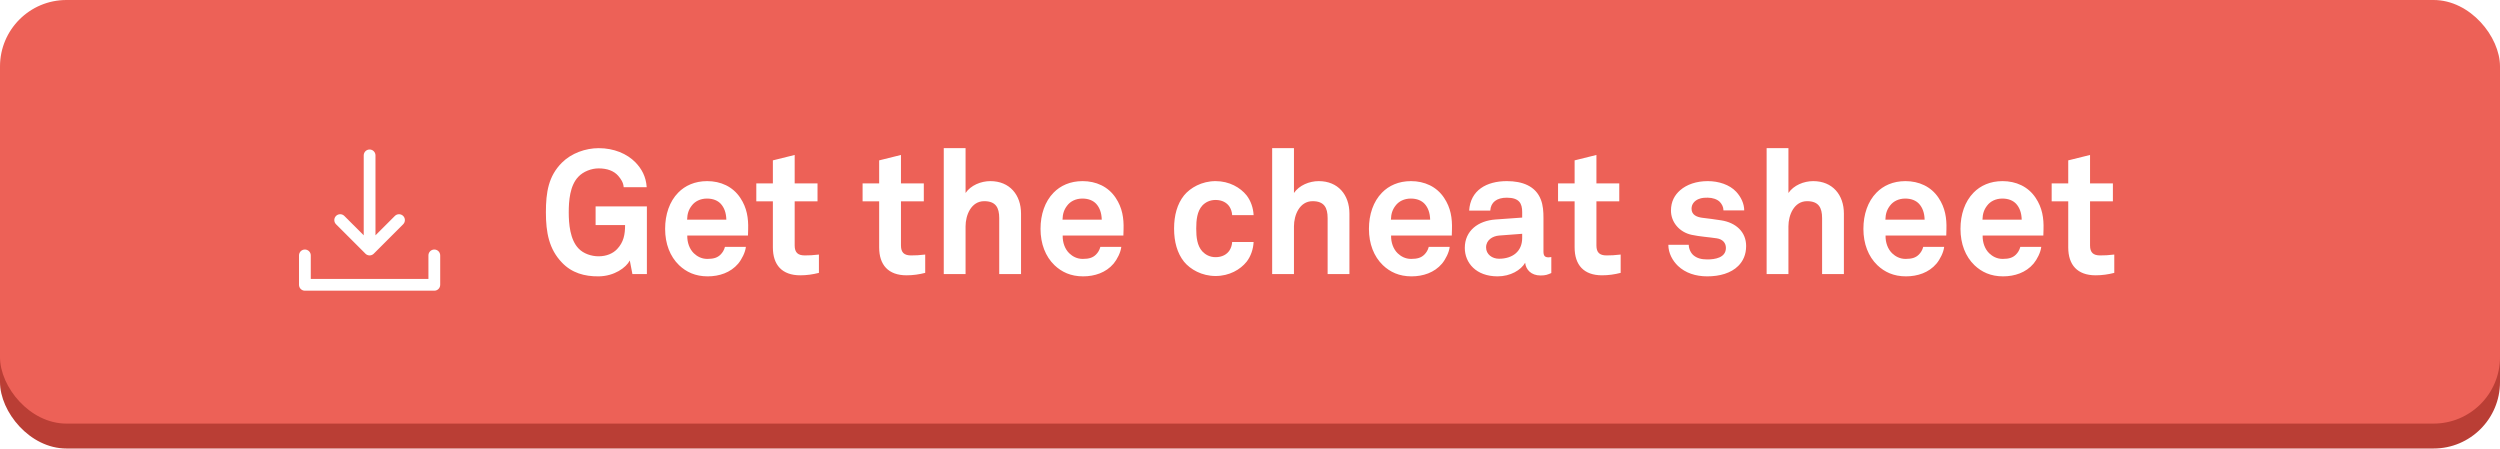
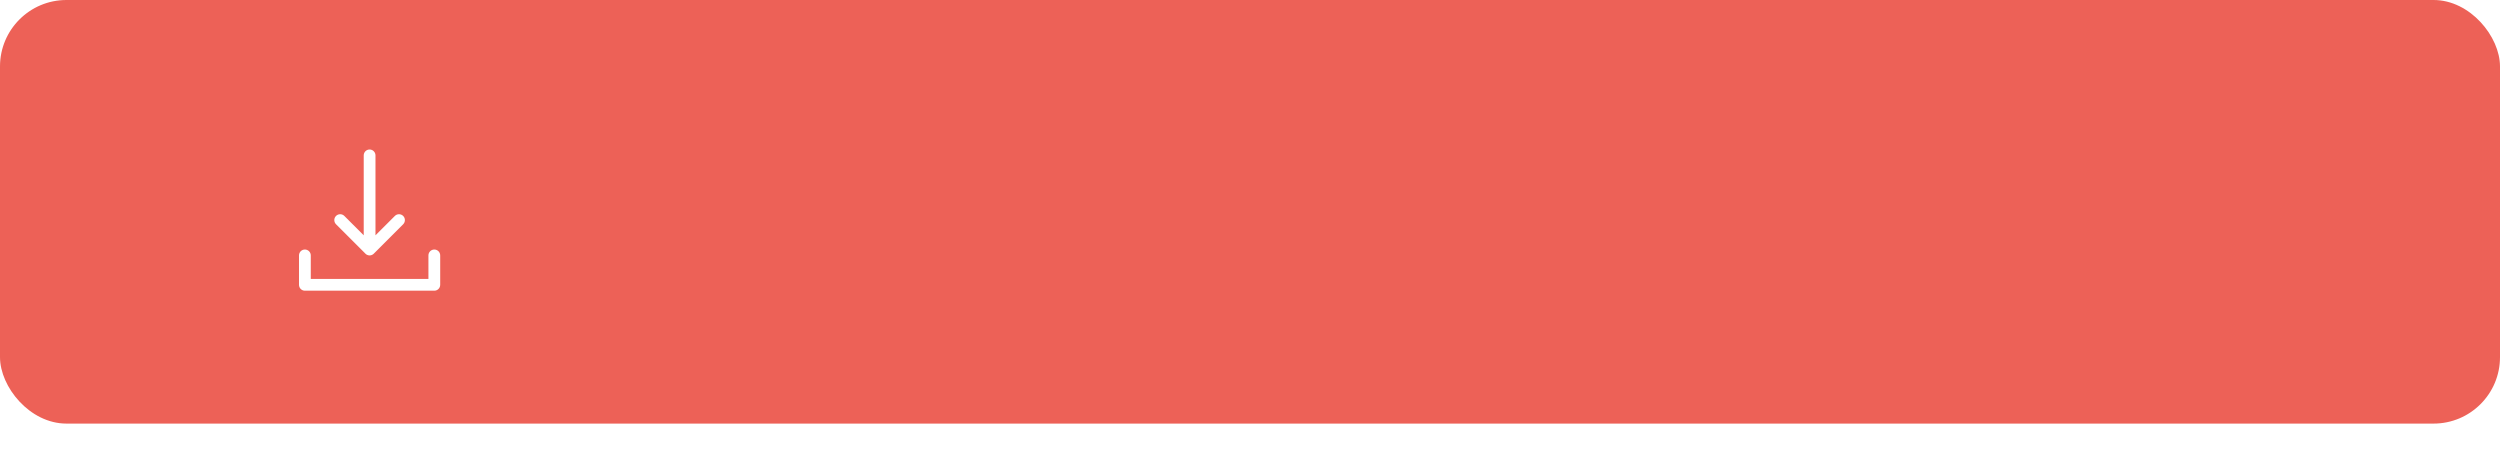
<svg xmlns="http://www.w3.org/2000/svg" width="301" height="54" viewBox="0 0 301 54" fill="none">
  <rect width="301" height="54" fill="white" />
-   <rect y="3" width="301" height="51" rx="8" fill="#BA3E35" />
  <rect width="301" height="51" rx="8" fill="#ED6157" />
-   <path d="M77.885 33V24.852H71.711V27.099H75.26C75.26 28.233 75.092 29.157 74.294 29.997C73.79 30.522 73.034 30.858 72.068 30.858C71.207 30.858 70.241 30.543 69.653 29.913C68.624 28.842 68.477 26.931 68.477 25.566C68.477 24.201 68.603 22.353 69.632 21.282C70.22 20.652 71.207 20.274 72.068 20.274C73.097 20.274 73.916 20.568 74.441 21.177C74.756 21.555 75.05 21.954 75.092 22.542H77.864C77.78 21.24 77.234 20.295 76.499 19.539C75.491 18.51 73.916 17.838 72.089 17.838C70.493 17.838 68.792 18.447 67.658 19.581C66.041 21.198 65.726 23.13 65.726 25.566C65.726 28.002 66.104 29.997 67.658 31.614C68.834 32.853 70.367 33.294 72.089 33.273C73.958 33.252 75.386 32.223 75.827 31.362L76.142 33H77.885ZM90.077 27.624C90.119 26.259 89.93 25.02 89.132 23.823C88.229 22.458 86.759 21.807 85.142 21.807C83.651 21.807 82.475 22.353 81.656 23.193C80.606 24.264 80.081 25.818 80.081 27.561C80.081 29.346 80.669 30.879 81.761 31.929C82.622 32.748 83.714 33.273 85.205 33.273C86.591 33.273 87.956 32.832 88.88 31.74C89.3 31.236 89.741 30.375 89.804 29.724H87.284C87.179 30.123 86.99 30.417 86.759 30.648C86.381 31.026 85.919 31.173 85.163 31.173C84.449 31.173 83.924 30.858 83.546 30.501C83.021 29.997 82.727 29.199 82.748 28.359H90.056C90.056 28.128 90.077 27.624 90.077 27.624ZM87.452 26.448H82.727C82.748 25.734 82.916 25.23 83.294 24.747C83.672 24.243 84.323 23.907 85.121 23.907C85.877 23.907 86.423 24.159 86.78 24.537C87.2 24.999 87.431 25.629 87.452 26.448ZM98.598 32.853V30.648C97.884 30.732 97.443 30.753 96.897 30.753C96.057 30.753 95.679 30.396 95.679 29.556V24.243H98.43V22.08H95.679V18.657L93.054 19.308V22.08H91.059V24.243H93.054V29.787C93.054 31.887 94.146 33.147 96.351 33.147C97.128 33.147 97.863 33.042 98.598 32.853ZM111.395 32.853V30.648C110.681 30.732 110.24 30.753 109.694 30.753C108.854 30.753 108.476 30.396 108.476 29.556V24.243H111.227V22.08H108.476V18.657L105.851 19.308V22.08H103.856V24.243H105.851V29.787C105.851 31.887 106.943 33.147 109.148 33.147C109.925 33.147 110.66 33.042 111.395 32.853ZM122.932 33V25.713C122.932 23.466 121.567 21.807 119.236 21.807C118.102 21.807 116.884 22.311 116.254 23.235V17.838H113.629V33H116.254V27.246C116.254 25.902 116.926 24.222 118.501 24.222C119.887 24.222 120.307 24.999 120.307 26.259V33H122.932ZM135.276 27.624C135.318 26.259 135.129 25.02 134.331 23.823C133.428 22.458 131.958 21.807 130.341 21.807C128.85 21.807 127.674 22.353 126.855 23.193C125.805 24.264 125.28 25.818 125.28 27.561C125.28 29.346 125.868 30.879 126.96 31.929C127.821 32.748 128.913 33.273 130.404 33.273C131.79 33.273 133.155 32.832 134.079 31.74C134.499 31.236 134.94 30.375 135.003 29.724H132.483C132.378 30.123 132.189 30.417 131.958 30.648C131.58 31.026 131.118 31.173 130.362 31.173C129.648 31.173 129.123 30.858 128.745 30.501C128.22 29.997 127.926 29.199 127.947 28.359H135.255C135.255 28.128 135.276 27.624 135.276 27.624ZM132.651 26.448H127.926C127.947 25.734 128.115 25.23 128.493 24.747C128.871 24.243 129.522 23.907 130.32 23.907C131.076 23.907 131.622 24.159 131.979 24.537C132.399 24.999 132.63 25.629 132.651 26.448ZM150.935 29.136H148.352C148.331 29.535 148.205 29.871 148.037 30.144C147.722 30.627 147.155 30.963 146.357 30.963C145.643 30.963 145.118 30.648 144.761 30.27C144.131 29.577 144.026 28.548 144.026 27.519C144.026 26.49 144.131 25.44 144.761 24.747C145.118 24.369 145.643 24.075 146.357 24.075C147.155 24.075 147.722 24.411 148.037 24.894C148.205 25.167 148.331 25.503 148.352 25.902H150.935C150.893 25.041 150.599 24.18 150.095 23.529C149.339 22.584 148.016 21.807 146.357 21.807C144.698 21.807 143.312 22.605 142.556 23.529C141.737 24.558 141.359 25.923 141.359 27.519C141.359 29.115 141.737 30.48 142.556 31.509C143.312 32.433 144.698 33.231 146.357 33.231C148.016 33.231 149.339 32.454 150.095 31.509C150.599 30.858 150.893 29.997 150.935 29.136ZM162.471 33V25.713C162.471 23.466 161.106 21.807 158.775 21.807C157.641 21.807 156.423 22.311 155.793 23.235V17.838H153.168V33H155.793V27.246C155.793 25.902 156.465 24.222 158.04 24.222C159.426 24.222 159.846 24.999 159.846 26.259V33H162.471ZM174.816 27.624C174.858 26.259 174.669 25.02 173.871 23.823C172.968 22.458 171.498 21.807 169.881 21.807C168.39 21.807 167.214 22.353 166.395 23.193C165.345 24.264 164.82 25.818 164.82 27.561C164.82 29.346 165.408 30.879 166.5 31.929C167.361 32.748 168.453 33.273 169.944 33.273C171.33 33.273 172.695 32.832 173.619 31.74C174.039 31.236 174.48 30.375 174.542 29.724H172.023C171.918 30.123 171.729 30.417 171.498 30.648C171.12 31.026 170.658 31.173 169.902 31.173C169.188 31.173 168.663 30.858 168.285 30.501C167.76 29.997 167.466 29.199 167.487 28.359H174.795C174.795 28.128 174.816 27.624 174.816 27.624ZM172.191 26.448H167.466C167.487 25.734 167.655 25.23 168.033 24.747C168.411 24.243 169.062 23.907 169.86 23.907C170.616 23.907 171.162 24.159 171.519 24.537C171.939 24.999 172.17 25.629 172.191 26.448ZM186.778 32.874V30.942C186.778 30.942 186.61 30.984 186.442 30.984C186.001 30.984 185.833 30.795 185.833 30.291V26.238C185.833 25.503 185.791 24.726 185.518 24.033C184.888 22.395 183.292 21.807 181.423 21.807C178.987 21.807 177.034 22.899 176.887 25.356H179.428C179.491 24.348 180.205 23.802 181.423 23.802C182.914 23.802 183.271 24.495 183.271 25.524V26.196L180.058 26.427C177.979 26.574 176.362 27.771 176.362 29.85C176.362 31.635 177.706 33.273 180.31 33.273C181.864 33.273 183.124 32.517 183.628 31.635C183.712 32.454 184.342 33.168 185.476 33.168C186.106 33.168 186.337 33.063 186.778 32.874ZM183.271 28.653C183.271 30.27 182.116 31.152 180.478 31.152C179.659 31.152 178.924 30.627 178.924 29.787C178.924 28.905 179.701 28.422 180.499 28.359L183.271 28.149V28.653ZM195.128 32.853V30.648C194.414 30.732 193.973 30.753 193.427 30.753C192.587 30.753 192.209 30.396 192.209 29.556V24.243H194.96V22.08H192.209V18.657L189.584 19.308V22.08H187.589V24.243H189.584V29.787C189.584 31.887 190.676 33.147 192.881 33.147C193.658 33.147 194.393 33.042 195.128 32.853ZM210.235 29.619C210.235 27.897 208.975 26.805 207.253 26.532C206.182 26.364 205.909 26.343 204.922 26.217C204.334 26.133 203.662 25.902 203.662 25.125C203.662 24.558 204.04 24.159 204.502 23.97C204.901 23.802 205.258 23.802 205.636 23.802C206.182 23.802 206.749 23.991 207.064 24.306C207.316 24.579 207.505 24.915 207.505 25.335H210.004C210.004 24.537 209.626 23.718 209.038 23.088C208.24 22.227 206.917 21.807 205.615 21.807C204.25 21.807 203.095 22.206 202.297 22.899C201.646 23.466 201.184 24.243 201.184 25.356C201.184 26.742 202.192 27.96 203.683 28.275C204.649 28.485 205.741 28.548 206.707 28.695C207.379 28.8 207.799 29.22 207.799 29.85C207.799 31.047 206.455 31.236 205.573 31.236C204.817 31.236 204.334 31.089 203.914 30.753C203.578 30.48 203.326 29.955 203.326 29.472H200.869C200.869 30.501 201.394 31.404 202.024 32.013C202.927 32.874 204.166 33.273 205.552 33.273C207.043 33.273 208.408 32.895 209.29 32.013C209.857 31.446 210.235 30.669 210.235 29.619ZM222.005 33V25.713C222.005 23.466 220.64 21.807 218.309 21.807C217.175 21.807 215.957 22.311 215.327 23.235V17.838H212.702V33H215.327V27.246C215.327 25.902 215.999 24.222 217.574 24.222C218.96 24.222 219.38 24.999 219.38 26.259V33H222.005ZM234.35 27.624C234.392 26.259 234.203 25.02 233.405 23.823C232.502 22.458 231.032 21.807 229.415 21.807C227.924 21.807 226.748 22.353 225.929 23.193C224.879 24.264 224.354 25.818 224.354 27.561C224.354 29.346 224.942 30.879 226.034 31.929C226.895 32.748 227.987 33.273 229.478 33.273C230.864 33.273 232.229 32.832 233.153 31.74C233.573 31.236 234.014 30.375 234.077 29.724H231.557C231.452 30.123 231.263 30.417 231.032 30.648C230.654 31.026 230.192 31.173 229.436 31.173C228.722 31.173 228.197 30.858 227.819 30.501C227.294 29.997 227 29.199 227.021 28.359H234.329C234.329 28.128 234.35 27.624 234.35 27.624ZM231.725 26.448H227C227.021 25.734 227.189 25.23 227.567 24.747C227.945 24.243 228.596 23.907 229.394 23.907C230.15 23.907 230.696 24.159 231.053 24.537C231.473 24.999 231.704 25.629 231.725 26.448ZM246.039 27.624C246.081 26.259 245.892 25.02 245.094 23.823C244.191 22.458 242.721 21.807 241.104 21.807C239.613 21.807 238.437 22.353 237.618 23.193C236.568 24.264 236.043 25.818 236.043 27.561C236.043 29.346 236.631 30.879 237.723 31.929C238.584 32.748 239.676 33.273 241.167 33.273C242.553 33.273 243.918 32.832 244.842 31.74C245.262 31.236 245.703 30.375 245.766 29.724H243.246C243.141 30.123 242.952 30.417 242.721 30.648C242.343 31.026 241.881 31.173 241.125 31.173C240.411 31.173 239.886 30.858 239.508 30.501C238.983 29.997 238.689 29.199 238.71 28.359H246.018C246.018 28.128 246.039 27.624 246.039 27.624ZM243.414 26.448H238.689C238.71 25.734 238.878 25.23 239.256 24.747C239.634 24.243 240.285 23.907 241.083 23.907C241.839 23.907 242.385 24.159 242.742 24.537C243.162 24.999 243.393 25.629 243.414 26.448ZM254.56 32.853V30.648C253.846 30.732 253.405 30.753 252.859 30.753C252.019 30.753 251.641 30.396 251.641 29.556V24.243H254.392V22.08H251.641V18.657L249.016 19.308V22.08H247.021V24.243H249.016V29.787C249.016 31.887 250.108 33.147 252.313 33.147C253.09 33.147 253.825 33.042 254.56 32.853Z" fill="white" />
  <path d="M43.999 30.543C43.999 30.543 44 30.543 44 30.543C44.016 30.559 44.033 30.575 44.051 30.59C44.059 30.596 44.068 30.602 44.076 30.608C44.086 30.616 44.096 30.624 44.107 30.631C44.117 30.637 44.127 30.643 44.138 30.649C44.147 30.655 44.156 30.661 44.166 30.666C44.177 30.672 44.188 30.677 44.198 30.682C44.209 30.687 44.218 30.692 44.229 30.696C44.239 30.7 44.25 30.704 44.261 30.708C44.272 30.712 44.283 30.716 44.294 30.719C44.305 30.723 44.316 30.725 44.327 30.728C44.338 30.731 44.35 30.734 44.361 30.736C44.374 30.739 44.386 30.74 44.399 30.742C44.409 30.744 44.419 30.745 44.43 30.747C44.477 30.751 44.523 30.751 44.57 30.747C44.58 30.745 44.59 30.744 44.601 30.742C44.613 30.74 44.626 30.739 44.638 30.736C44.65 30.734 44.662 30.731 44.673 30.728C44.684 30.725 44.695 30.723 44.706 30.719C44.717 30.716 44.728 30.712 44.739 30.708C44.75 30.704 44.761 30.7 44.771 30.696C44.781 30.692 44.791 30.687 44.801 30.682C44.812 30.677 44.823 30.672 44.834 30.666C44.843 30.661 44.853 30.655 44.862 30.649C44.873 30.643 44.883 30.637 44.893 30.631C44.904 30.624 44.913 30.616 44.923 30.608C44.932 30.602 44.941 30.596 44.949 30.59C44.967 30.575 44.984 30.559 45 30.543C45 30.543 45.001 30.543 45.001 30.543L48.542 27.001C48.819 26.724 48.819 26.276 48.542 25.999C48.266 25.723 47.817 25.723 47.541 25.999L45.208 28.332V18.708C45.208 18.317 44.891 18 44.5 18C44.109 18 43.792 18.317 43.792 18.708V28.332L41.459 25.999C41.183 25.723 40.734 25.723 40.458 25.999C40.181 26.276 40.181 26.724 40.458 27.001L43.999 30.543Z" fill="white" />
  <path d="M52.292 30.042C51.901 30.042 51.583 30.359 51.583 30.75V33.583H37.417V30.75C37.417 30.359 37.1 30.042 36.708 30.042C36.317 30.042 36 30.359 36 30.75V34.292C36 34.683 36.317 35 36.708 35H52.292C52.683 35 53 34.683 53 34.292V30.75C53 30.359 52.683 30.042 52.292 30.042Z" fill="white" />
</svg>